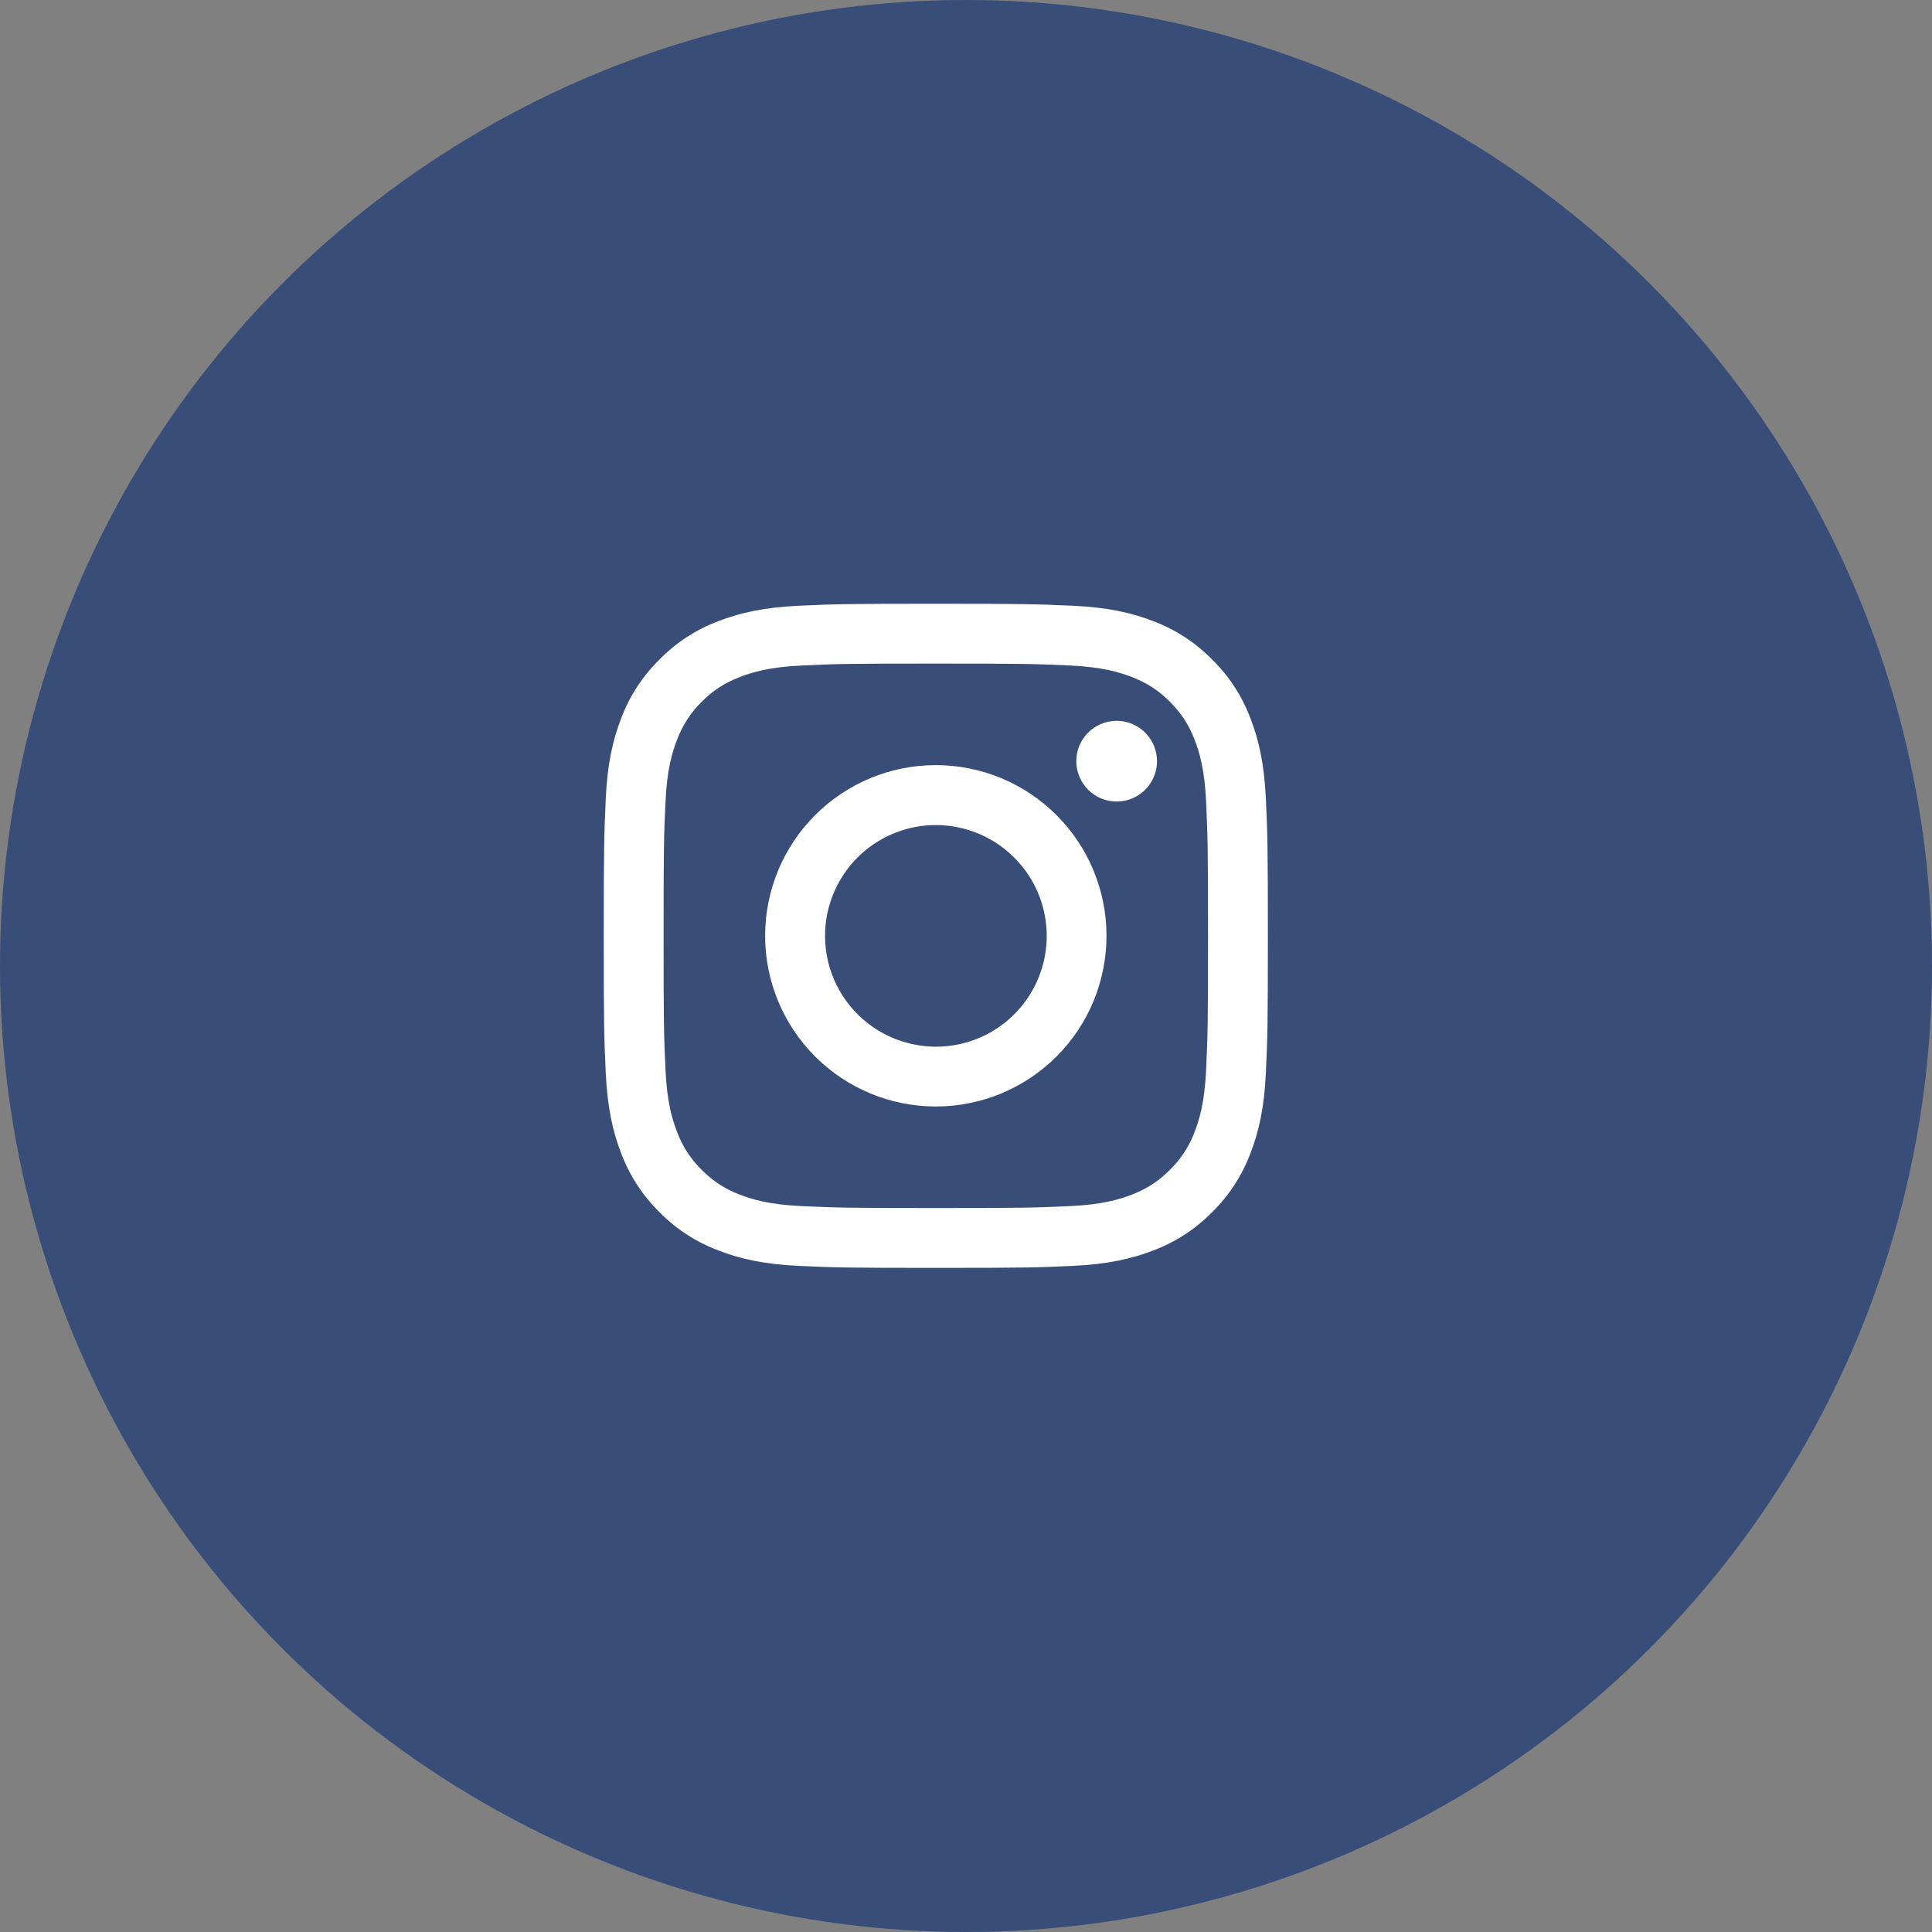
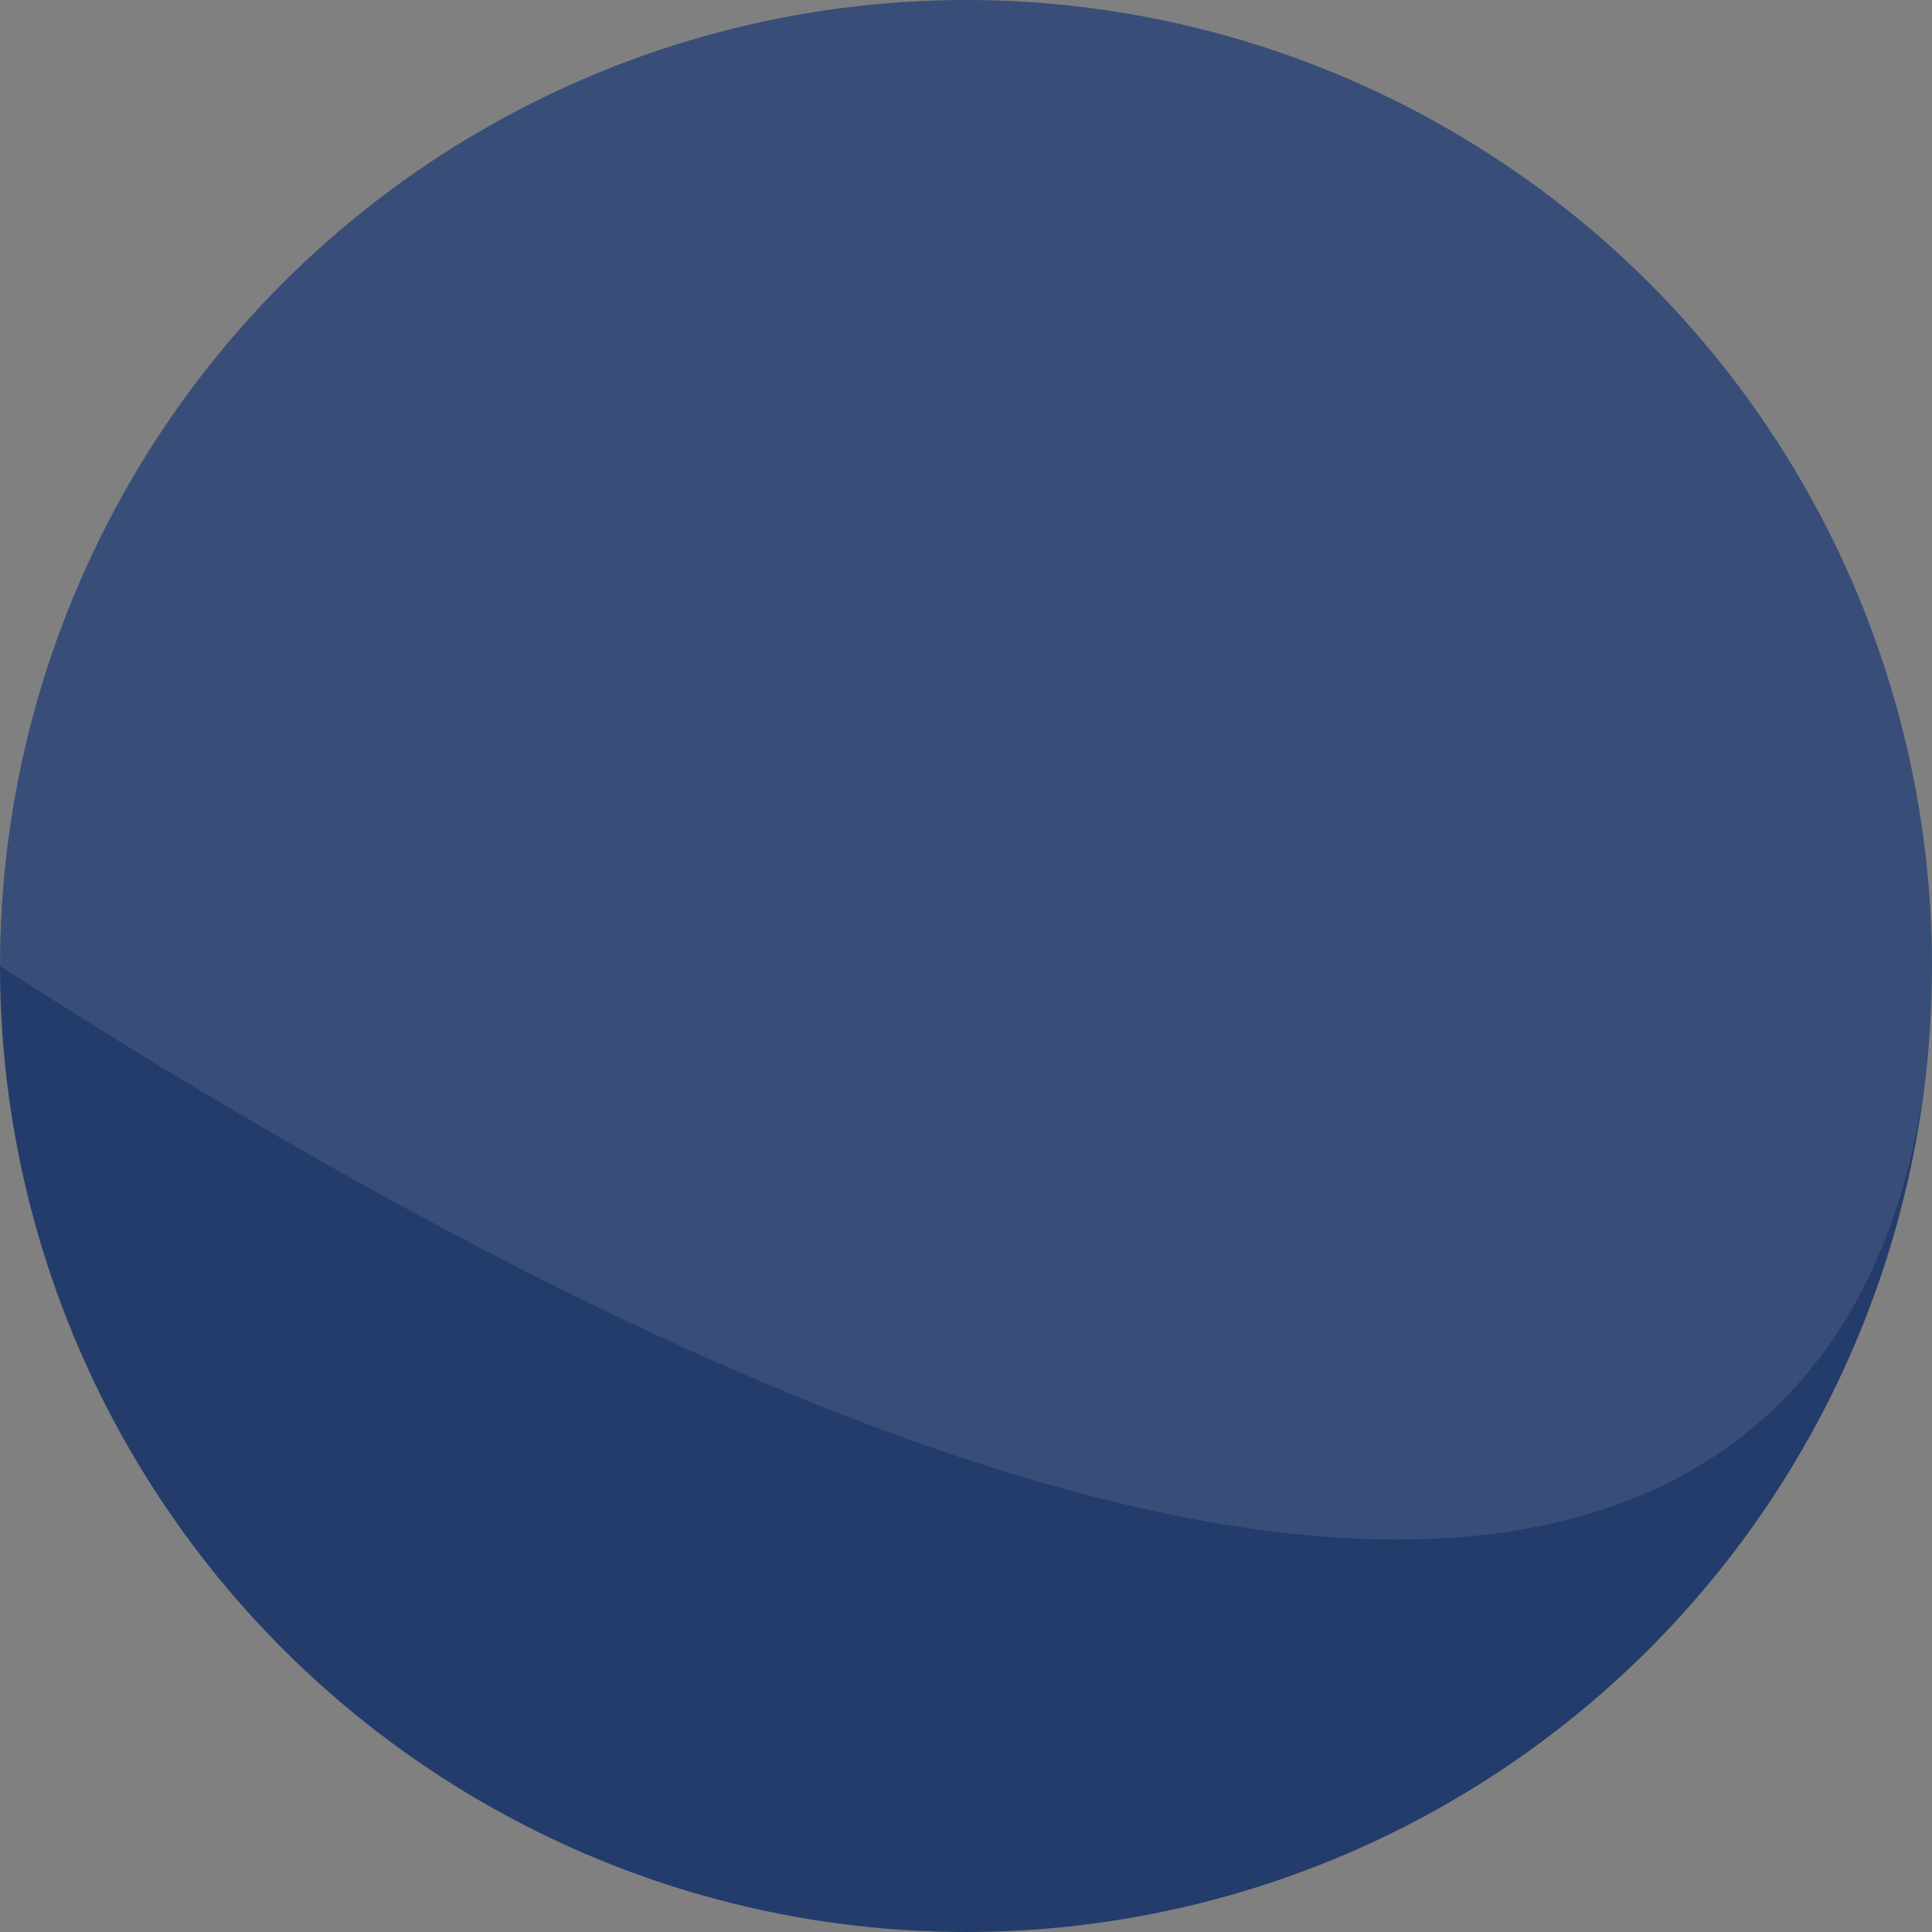
<svg xmlns="http://www.w3.org/2000/svg" width="32" height="32" viewBox="0 0 32 32" fill="none">
  <rect x="0" y="0" width="32" height="32" fill="#808080" stroke="none" />
  <circle cx="16" cy="16" r="16" fill="#243C6B" />
-   <path d="M32 16C32 7.163 24.837 0 16 0C7.163 0 0 7.163 0 16C0 24.837 7.163 32 16 32C24.837 32 32 24.837 32 16Z" fill="#F8F8F8" fill-opacity="0.1" />
+   <path d="M32 16C32 7.163 24.837 0 16 0C7.163 0 0 7.163 0 16C24.837 32 32 24.837 32 16Z" fill="#F8F8F8" fill-opacity="0.1" />
  <g clip-path="url(#clip0_1_384)">
    <path fill-rule="evenodd" clip-rule="evenodd" d="M13.232 10.033C13.819 10.006 14.006 10 15.5 10C16.994 10 17.181 10.007 17.767 10.033C18.353 10.059 18.753 10.153 19.103 10.289C19.47 10.427 19.802 10.643 20.077 10.924C20.357 11.198 20.573 11.53 20.711 11.897C20.847 12.247 20.94 12.647 20.967 13.232C20.994 13.819 21 14.007 21 15.5C21 16.994 20.994 17.181 20.967 17.767C20.941 18.352 20.847 18.753 20.711 19.102C20.573 19.47 20.357 19.802 20.077 20.077C19.802 20.357 19.47 20.573 19.103 20.711C18.753 20.847 18.353 20.94 17.768 20.967C17.181 20.994 16.994 21 15.5 21C14.006 21 13.819 20.994 13.232 20.967C12.648 20.941 12.248 20.847 11.898 20.711C11.53 20.573 11.198 20.357 10.923 20.077C10.643 19.802 10.427 19.47 10.289 19.103C10.153 18.753 10.06 18.353 10.033 17.768C10.006 17.18 10 16.994 10 15.5C10 14.006 10.007 13.819 10.033 13.233C10.059 12.647 10.153 12.247 10.289 11.897C10.427 11.53 10.644 11.198 10.924 10.923C11.198 10.643 11.53 10.427 11.897 10.289C12.247 10.153 12.647 10.06 13.232 10.033H13.232ZM17.723 11.023C17.142 10.996 16.968 10.991 15.5 10.991C14.031 10.991 13.857 10.996 13.277 11.023C12.741 11.047 12.45 11.137 12.256 11.213C11.999 11.312 11.816 11.431 11.623 11.623C11.441 11.801 11.301 12.017 11.213 12.256C11.137 12.45 11.047 12.741 11.023 13.277C10.996 13.857 10.991 14.031 10.991 15.5C10.991 16.968 10.996 17.142 11.023 17.723C11.047 18.259 11.137 18.55 11.213 18.744C11.3 18.983 11.441 19.199 11.623 19.377C11.801 19.559 12.018 19.7 12.256 19.788C12.45 19.863 12.741 19.953 13.277 19.977C13.857 20.003 14.031 20.009 15.5 20.009C16.969 20.009 17.142 20.003 17.723 19.977C18.259 19.953 18.55 19.863 18.744 19.788C19 19.688 19.184 19.569 19.377 19.377C19.559 19.199 19.7 18.983 19.788 18.744C19.863 18.55 19.953 18.259 19.977 17.723C20.003 17.142 20.009 16.968 20.009 15.5C20.009 14.031 20.003 13.857 19.977 13.277C19.953 12.741 19.863 12.45 19.788 12.256C19.688 11.999 19.569 11.816 19.377 11.623C19.199 11.441 18.983 11.301 18.744 11.213C18.55 11.137 18.259 11.047 17.723 11.023ZM14.797 17.195C15.19 17.359 15.627 17.381 16.034 17.258C16.44 17.135 16.792 16.875 17.028 16.521C17.264 16.168 17.37 15.743 17.328 15.321C17.286 14.898 17.099 14.502 16.797 14.203C16.606 14.011 16.374 13.864 16.118 13.773C15.863 13.681 15.59 13.648 15.32 13.674C15.05 13.701 14.79 13.787 14.557 13.927C14.324 14.066 14.125 14.255 13.975 14.481C13.824 14.707 13.725 14.963 13.685 15.231C13.645 15.499 13.666 15.773 13.744 16.033C13.823 16.292 13.958 16.531 14.14 16.732C14.322 16.933 14.547 17.092 14.797 17.195ZM13.501 13.501C13.764 13.239 14.075 13.03 14.418 12.888C14.761 12.746 15.129 12.673 15.5 12.673C15.871 12.673 16.239 12.746 16.582 12.888C16.925 13.03 17.236 13.239 17.499 13.501C17.762 13.764 17.97 14.075 18.112 14.418C18.254 14.761 18.327 15.129 18.327 15.5C18.327 15.871 18.254 16.239 18.112 16.582C17.97 16.925 17.762 17.236 17.499 17.499C16.969 18.029 16.25 18.327 15.5 18.327C14.75 18.327 14.031 18.029 13.501 17.499C12.971 16.969 12.673 16.25 12.673 15.5C12.673 14.75 12.971 14.031 13.501 13.501ZM18.954 13.094C19.019 13.033 19.071 12.959 19.107 12.877C19.143 12.795 19.162 12.707 19.164 12.617C19.165 12.528 19.148 12.439 19.115 12.356C19.081 12.274 19.031 12.198 18.968 12.135C18.905 12.072 18.829 12.022 18.747 11.988C18.664 11.955 18.575 11.938 18.485 11.939C18.396 11.941 18.308 11.96 18.226 11.996C18.144 12.032 18.07 12.084 18.009 12.149C17.89 12.275 17.824 12.444 17.827 12.617C17.829 12.791 17.9 12.957 18.023 13.08C18.146 13.203 18.312 13.274 18.485 13.276C18.659 13.279 18.828 13.213 18.954 13.094Z" fill="white" />
  </g>
  <defs>
    <clipPath id="clip0_1_384">
-       <rect width="11" height="11" fill="white" transform="translate(10 10)" />
-     </clipPath>
+       </clipPath>
  </defs>
</svg>